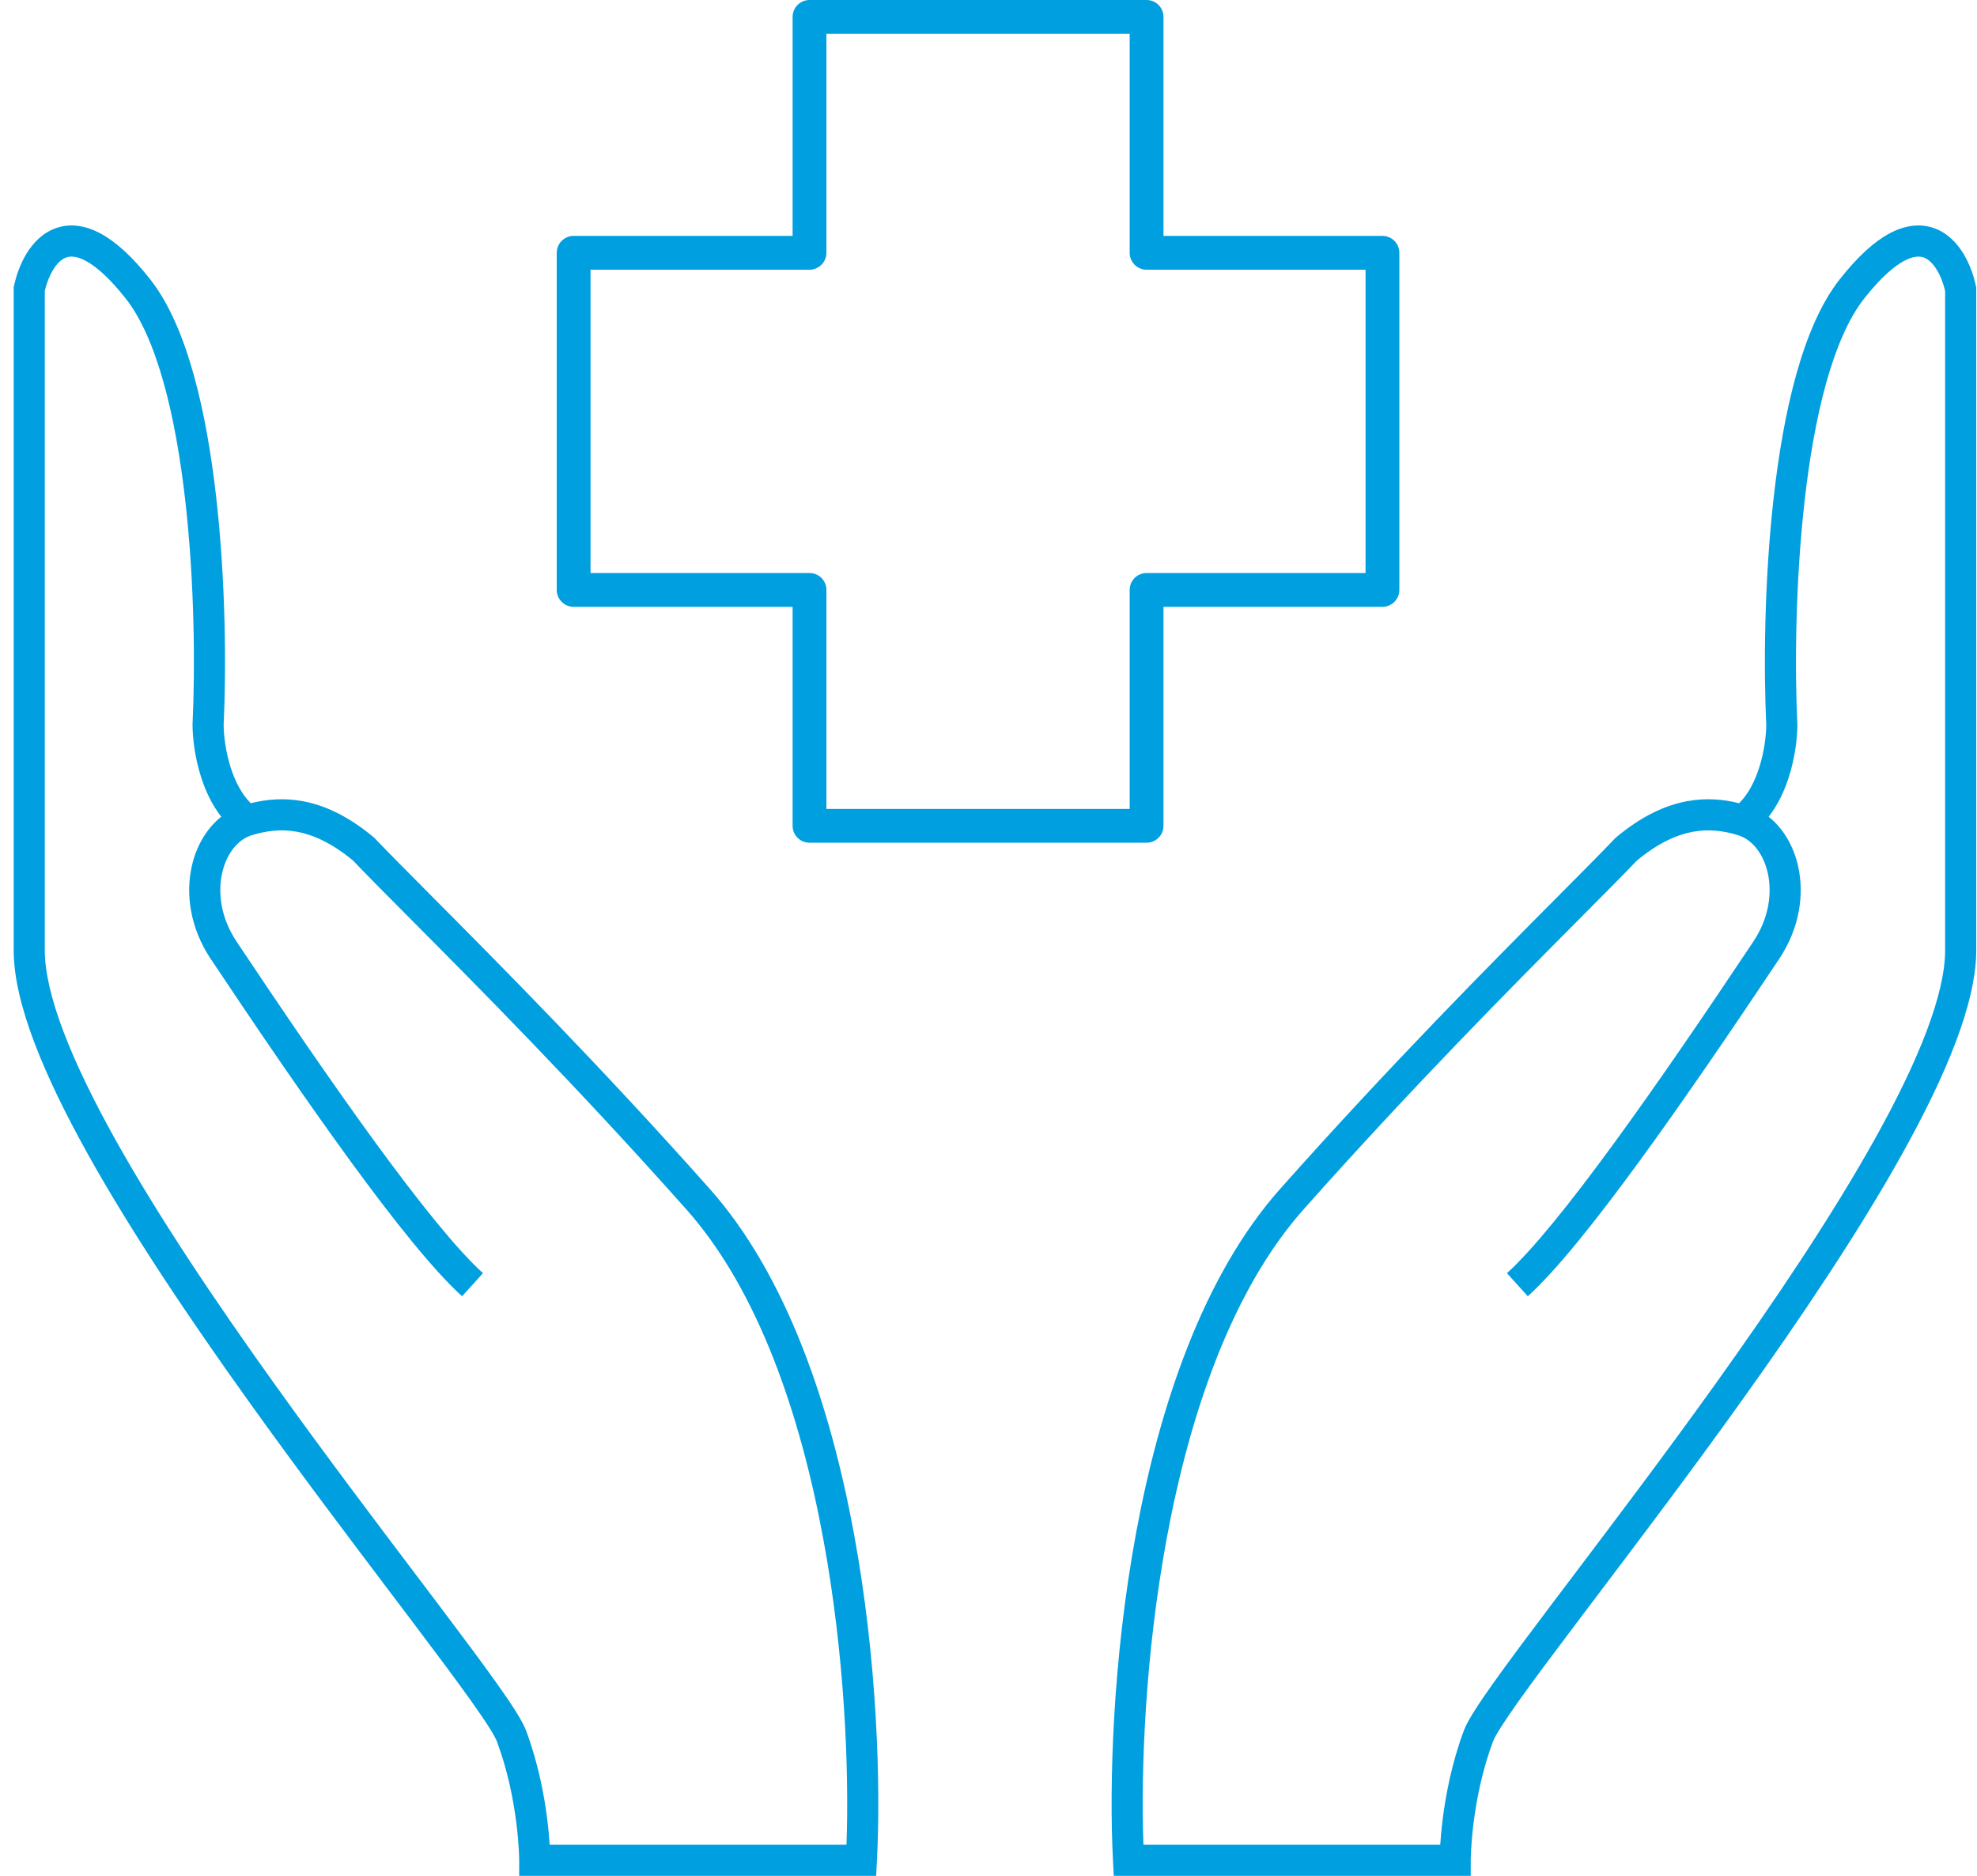
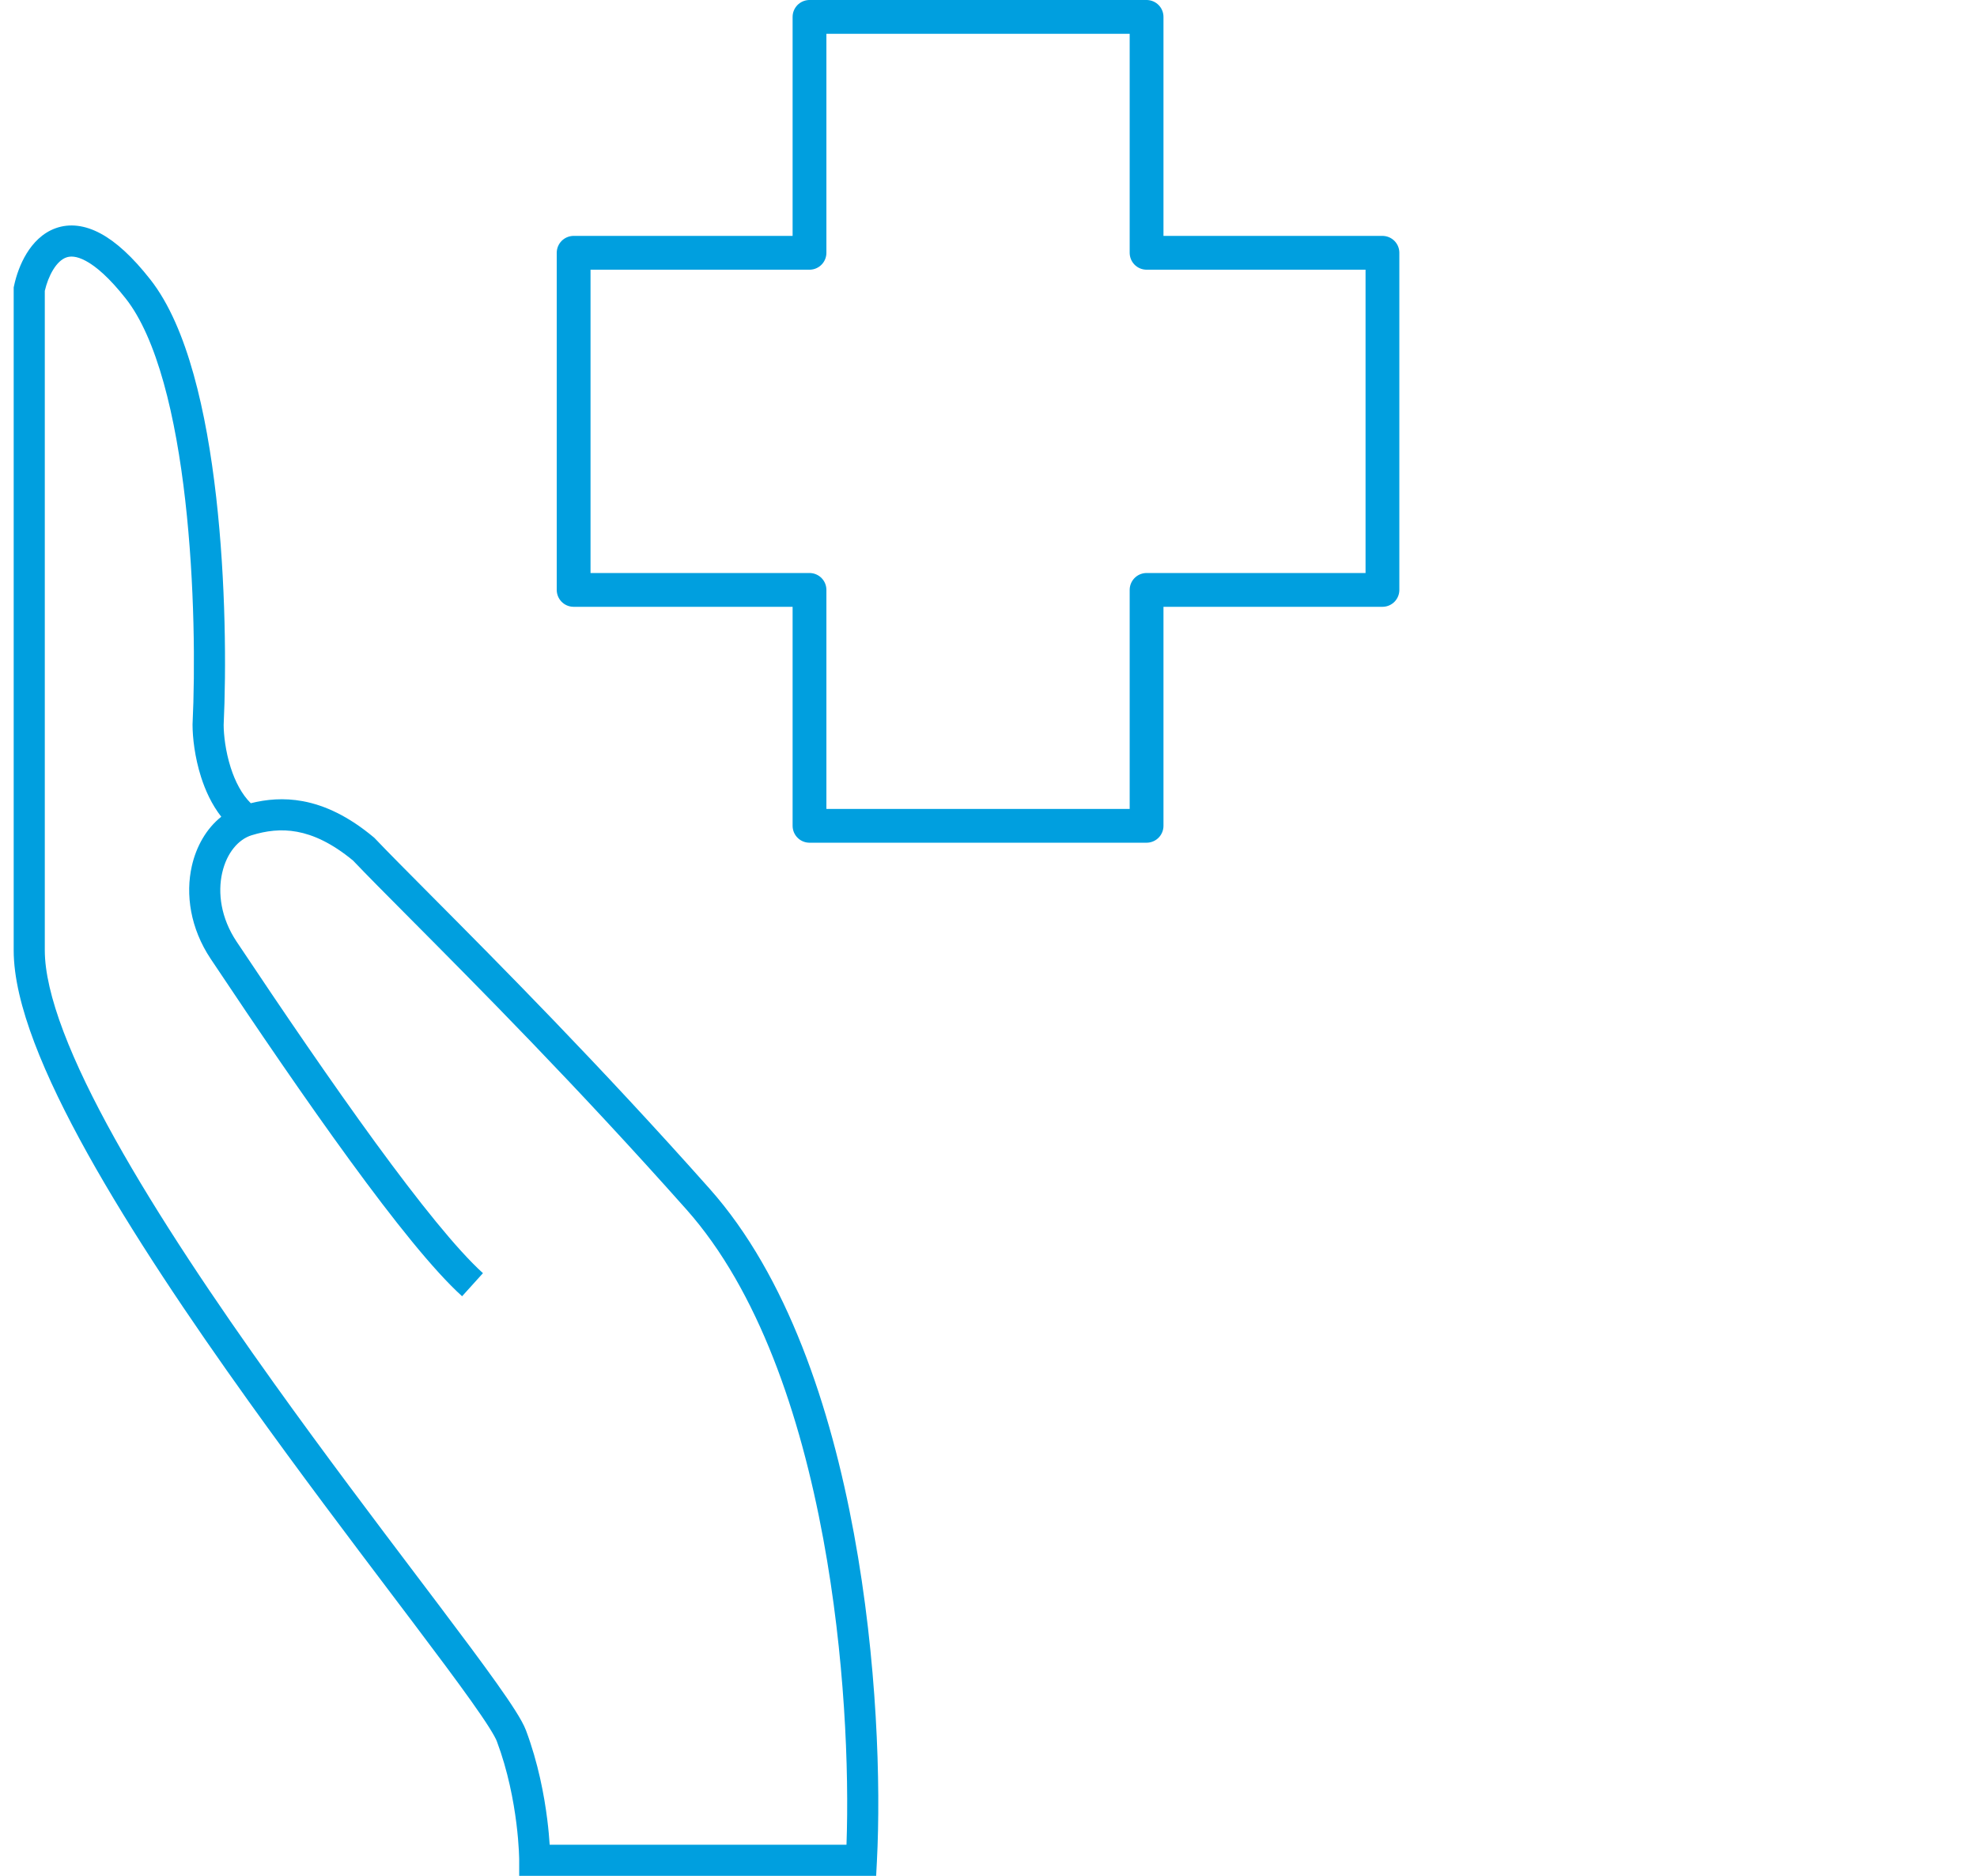
<svg xmlns="http://www.w3.org/2000/svg" width="117" height="111" viewBox="0 0 117 111" fill="none">
  <path fill-rule="evenodd" clip-rule="evenodd" d="M2.651 17.211V56.23C2.651 57.507 3.032 59.134 3.76 61.053C4.484 62.962 5.528 65.1 6.799 67.382C9.341 71.946 12.755 77.019 16.229 81.871C19.193 86.012 22.189 89.974 24.709 93.308C25.141 93.878 25.558 94.431 25.959 94.962C27.328 96.777 28.51 98.357 29.393 99.6C29.835 100.221 30.208 100.767 30.495 101.221C30.772 101.658 31.005 102.066 31.128 102.392C31.851 104.322 32.209 106.239 32.387 107.664C32.461 108.253 32.504 108.762 32.53 109.159H50.096C50.254 104.724 49.994 97.955 48.725 91.077C47.366 83.704 44.873 76.35 40.624 71.57C34.145 64.281 28.203 58.307 24.27 54.353C22.865 52.941 21.717 51.786 20.892 50.921C19.625 49.874 18.529 49.394 17.581 49.219C16.623 49.042 15.742 49.163 14.888 49.426C14.128 49.66 13.421 50.446 13.149 51.652C12.881 52.831 13.066 54.316 14.002 55.719C16.761 59.858 19.63 64.064 22.207 67.597C24.801 71.151 27.051 73.953 28.582 75.338L27.347 76.704C25.656 75.174 23.304 72.223 20.72 68.682C18.119 65.118 15.234 60.886 12.47 56.741C11.258 54.923 10.973 52.923 11.353 51.245C11.616 50.083 12.217 49.023 13.095 48.33C12.528 47.606 12.15 46.765 11.899 45.98C11.522 44.8 11.395 43.628 11.395 42.883V42.861L11.396 42.839C11.548 39.656 11.525 34.552 10.964 29.616C10.684 27.149 10.271 24.744 9.686 22.652C9.097 20.546 8.354 18.828 7.45 17.677C6.477 16.439 5.688 15.768 5.085 15.442C4.505 15.128 4.143 15.155 3.917 15.237C3.659 15.329 3.391 15.56 3.146 15.96C2.92 16.328 2.752 16.777 2.651 17.211ZM14.841 47.529C15.767 47.298 16.792 47.201 17.915 47.408C19.241 47.653 20.633 48.308 22.11 49.54L22.151 49.574L22.187 49.612C22.983 50.448 24.12 51.59 25.523 53.002C29.454 56.954 35.481 63.013 42 70.347C46.587 75.507 49.157 83.265 50.536 90.743C51.92 98.247 52.13 105.615 51.896 110.127L51.851 111H30.726V110.08L30.726 110.074L30.726 110.048C30.725 110.024 30.725 109.987 30.724 109.937C30.721 109.837 30.716 109.688 30.706 109.496C30.685 109.112 30.644 108.558 30.56 107.892C30.393 106.556 30.061 104.791 29.404 103.039C29.354 102.905 29.212 102.636 28.94 102.205C28.678 101.791 28.326 101.276 27.893 100.666C27.027 99.448 25.86 97.888 24.49 96.071C24.09 95.542 23.674 94.991 23.243 94.421C20.723 91.088 17.711 87.105 14.732 82.943C11.244 78.072 7.783 72.933 5.19 68.278C3.894 65.95 2.805 63.727 2.039 61.707C1.277 59.698 0.81 57.83 0.81 56.23V17.011L0.83 16.916C0.961 16.303 1.201 15.608 1.577 14.996C1.95 14.389 2.505 13.787 3.295 13.504C4.115 13.209 5.025 13.317 5.96 13.822C6.873 14.315 7.845 15.201 8.897 16.54C10.019 17.967 10.844 19.954 11.459 22.157C12.079 24.374 12.506 26.882 12.793 29.409C13.366 34.449 13.39 39.642 13.236 42.904C13.239 43.482 13.343 44.45 13.653 45.42C13.919 46.252 14.309 47.003 14.841 47.529Z" fill="#009FDF" />
-   <path fill-rule="evenodd" clip-rule="evenodd" d="M115.114 17.211V56.23C115.114 57.507 114.732 59.134 114.004 61.053C113.28 62.962 112.236 65.1 110.965 67.382C108.423 71.946 105.009 77.019 101.536 81.871C98.571 86.012 95.576 89.974 93.055 93.308C92.624 93.878 92.206 94.431 91.805 94.962C90.436 96.777 89.254 98.357 88.371 99.6C87.929 100.221 87.556 100.767 87.269 101.221C86.992 101.658 86.759 102.066 86.637 102.392C85.913 104.322 85.555 106.239 85.377 107.664C85.303 108.253 85.26 108.762 85.234 109.159H67.669C67.51 104.724 67.77 97.955 69.039 91.077C70.398 83.704 72.891 76.35 77.141 71.57C83.619 64.281 89.561 58.307 93.494 54.353C94.899 52.941 96.047 51.786 96.873 50.921C98.139 49.874 99.235 49.394 100.184 49.219C101.141 49.042 102.022 49.163 102.876 49.426C103.636 49.66 104.343 50.446 104.616 51.652C104.883 52.831 104.698 54.316 103.762 55.719C101.003 59.858 98.135 64.064 95.557 67.597C92.963 71.151 90.713 73.953 89.182 75.338L90.417 76.704C92.108 75.174 94.46 72.223 97.044 68.682C99.645 65.118 102.53 60.886 105.294 56.741C106.506 54.923 106.791 52.923 106.411 51.245C106.148 50.083 105.547 49.023 104.669 48.33C105.236 47.606 105.614 46.765 105.865 45.98C106.242 44.8 106.369 43.628 106.369 42.883V42.861L106.368 42.839C106.216 39.656 106.239 34.552 106.8 29.616C107.081 27.149 107.493 24.744 108.078 22.652C108.667 20.546 109.411 18.828 110.314 17.677C111.287 16.439 112.076 15.768 112.679 15.442C113.259 15.128 113.621 15.155 113.848 15.237C114.105 15.329 114.373 15.56 114.618 15.96C114.845 16.328 115.012 16.777 115.114 17.211ZM102.923 47.529C101.998 47.298 100.973 47.201 99.85 47.408C98.523 47.653 97.132 48.308 95.654 49.54L95.613 49.574L95.577 49.612C94.781 50.448 93.644 51.59 92.241 53.002C88.31 56.954 82.283 63.013 75.764 70.347C71.177 75.507 68.607 83.265 67.228 90.743C65.844 98.247 65.635 105.615 65.868 110.127L65.913 111H87.038V110.08L87.038 110.074L87.038 110.048C87.039 110.024 87.039 109.987 87.041 109.937C87.043 109.837 87.048 109.688 87.058 109.496C87.079 109.112 87.121 108.558 87.204 107.892C87.371 106.556 87.703 104.791 88.36 103.039C88.411 102.905 88.552 102.636 88.825 102.205C89.087 101.791 89.438 101.276 89.871 100.666C90.737 99.448 91.904 97.888 93.275 96.071C93.674 95.542 94.09 94.991 94.521 94.421C97.041 91.088 100.053 87.105 103.033 82.943C106.52 78.072 109.981 72.933 112.574 68.278C113.87 65.95 114.959 63.727 115.725 61.707C116.487 59.698 116.955 57.83 116.955 56.23V17.011L116.934 16.916C116.803 16.303 116.563 15.608 116.187 14.996C115.814 14.389 115.259 13.787 114.47 13.504C113.649 13.209 112.739 13.317 111.804 13.822C110.891 14.315 109.919 15.201 108.867 16.54C107.745 17.967 106.921 19.954 106.305 22.157C105.685 24.374 105.258 26.882 104.971 29.409C104.398 34.449 104.374 39.642 104.528 42.904C104.525 43.482 104.421 44.45 104.111 45.42C103.845 46.252 103.455 47.003 102.923 47.529Z" fill="#009FDF" />
  <path d="M67.855 48.866H47.907V34.907H33.948V14.959H47.907V1H67.855V14.959H81.814V34.907H67.855V48.866Z" stroke="#009FDF" stroke-width="2" stroke-linecap="round" stroke-linejoin="round" />
</svg>